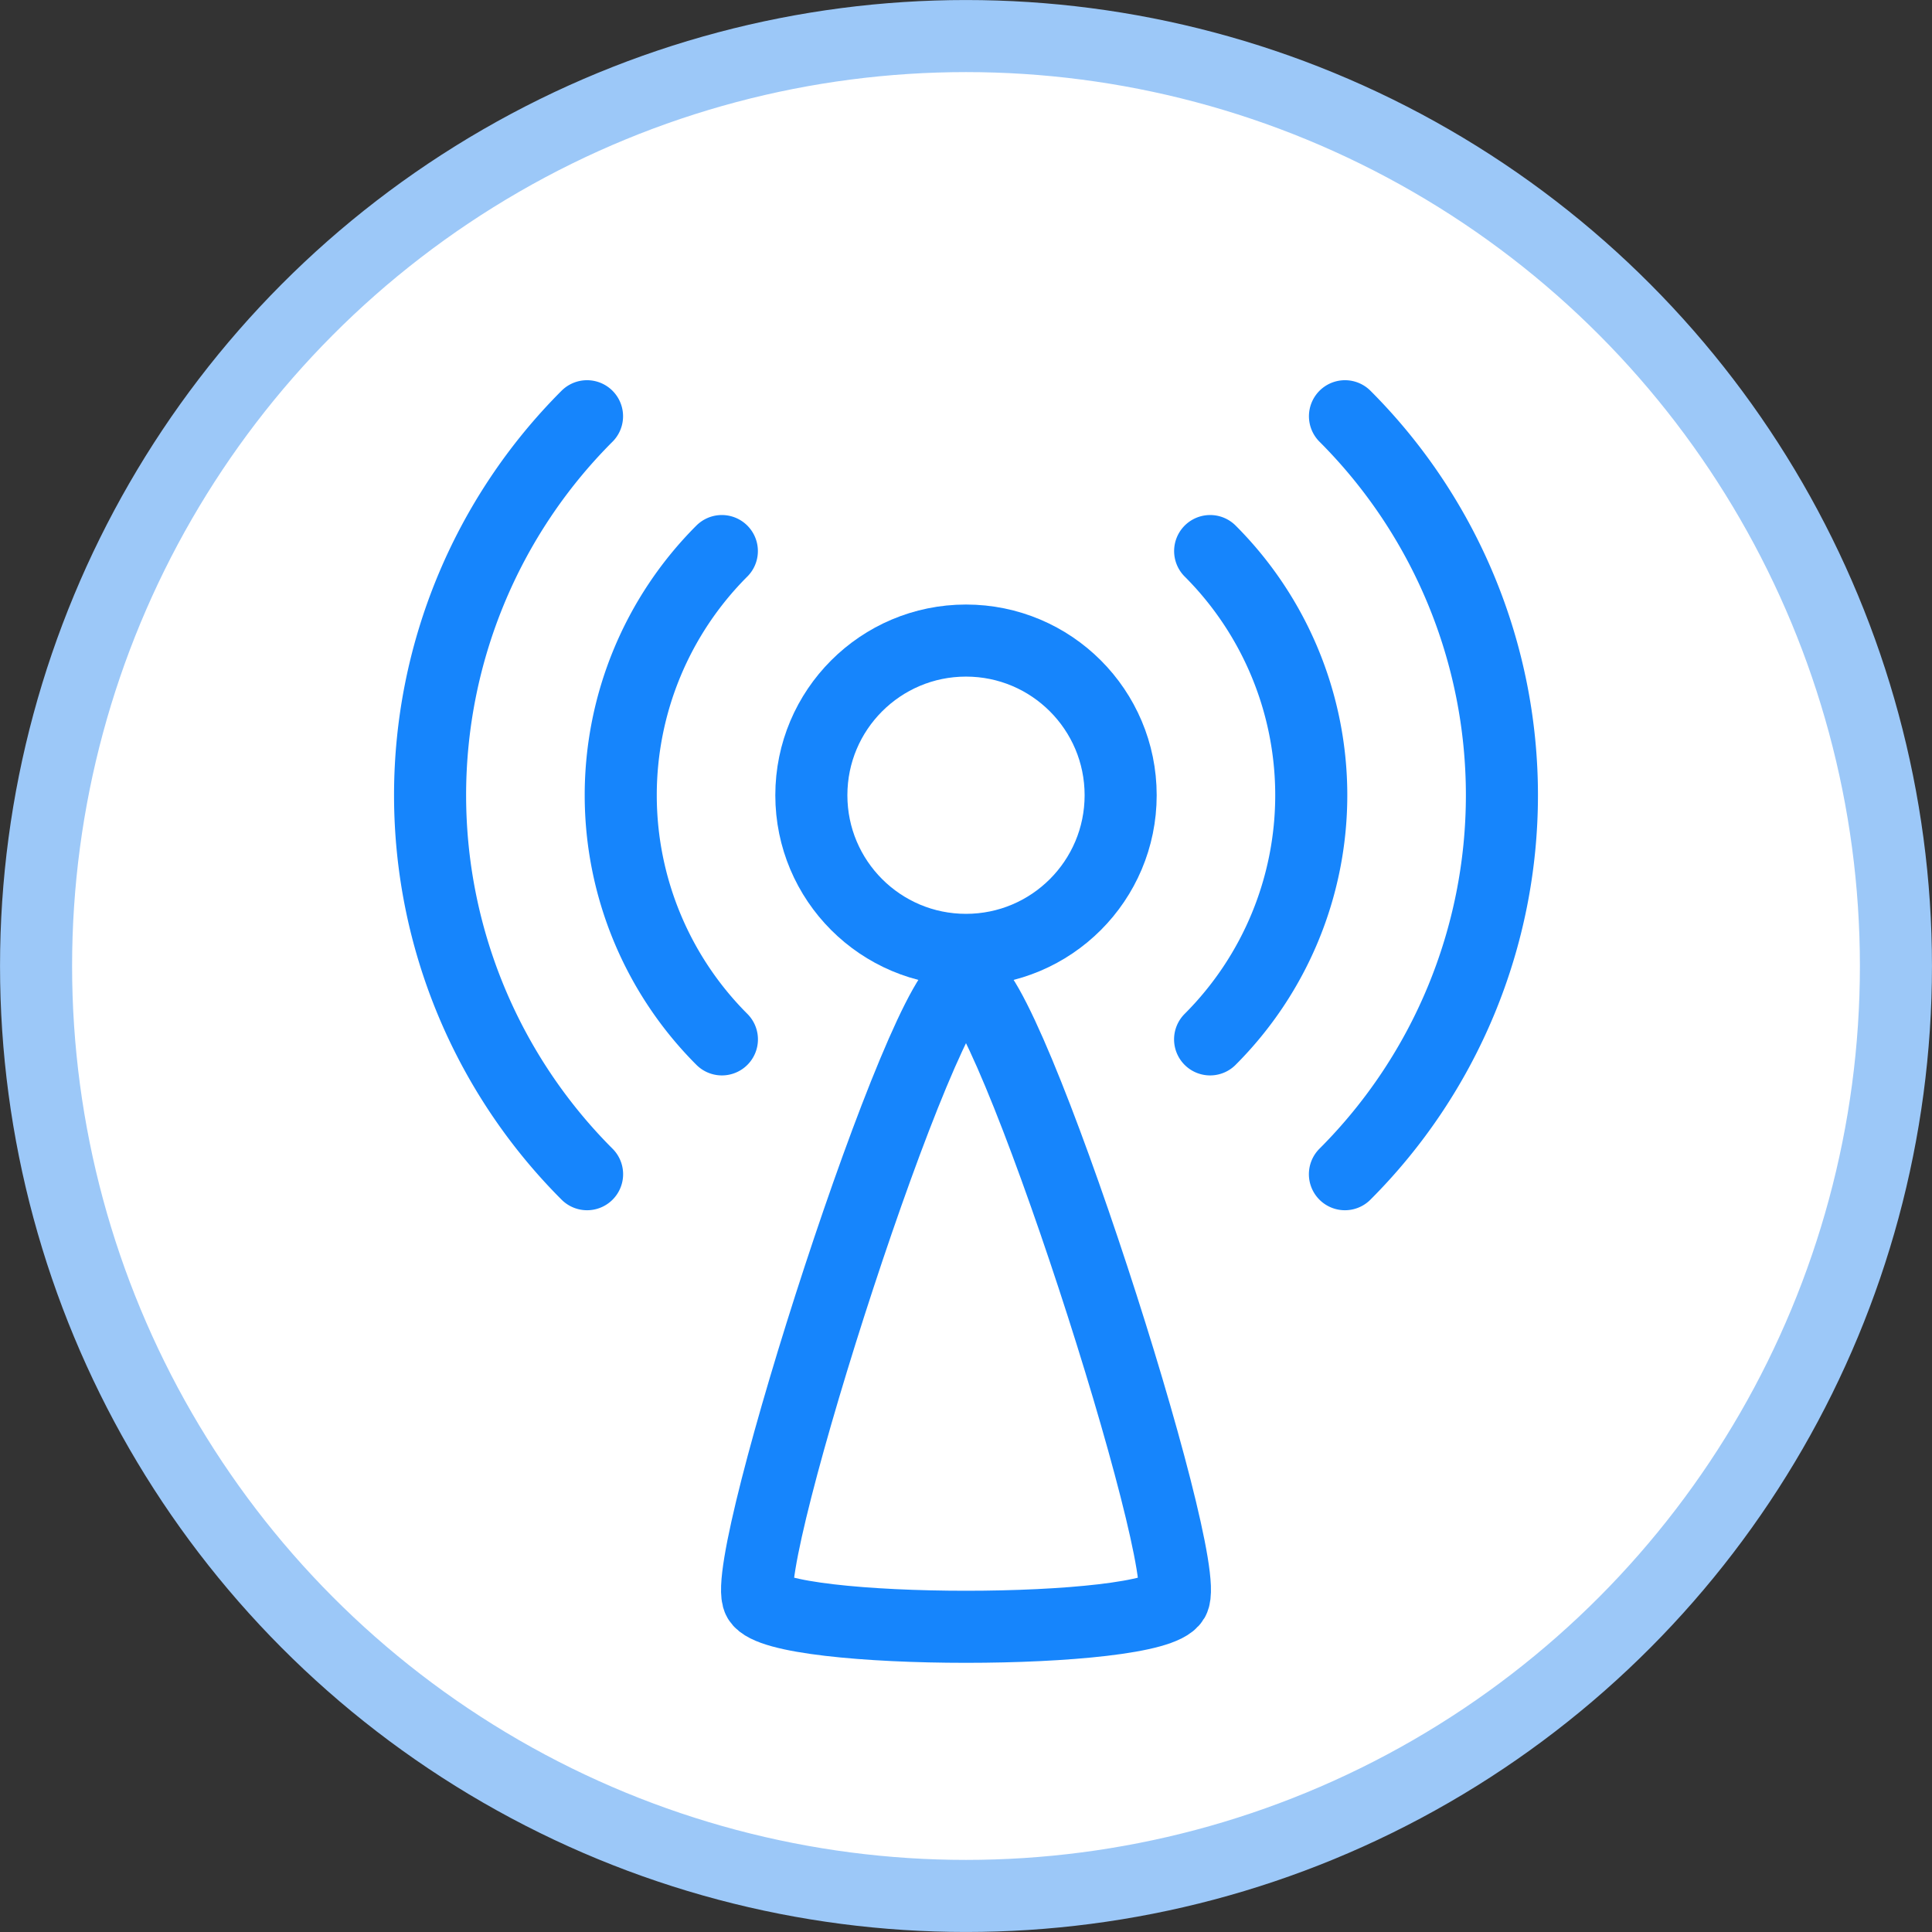
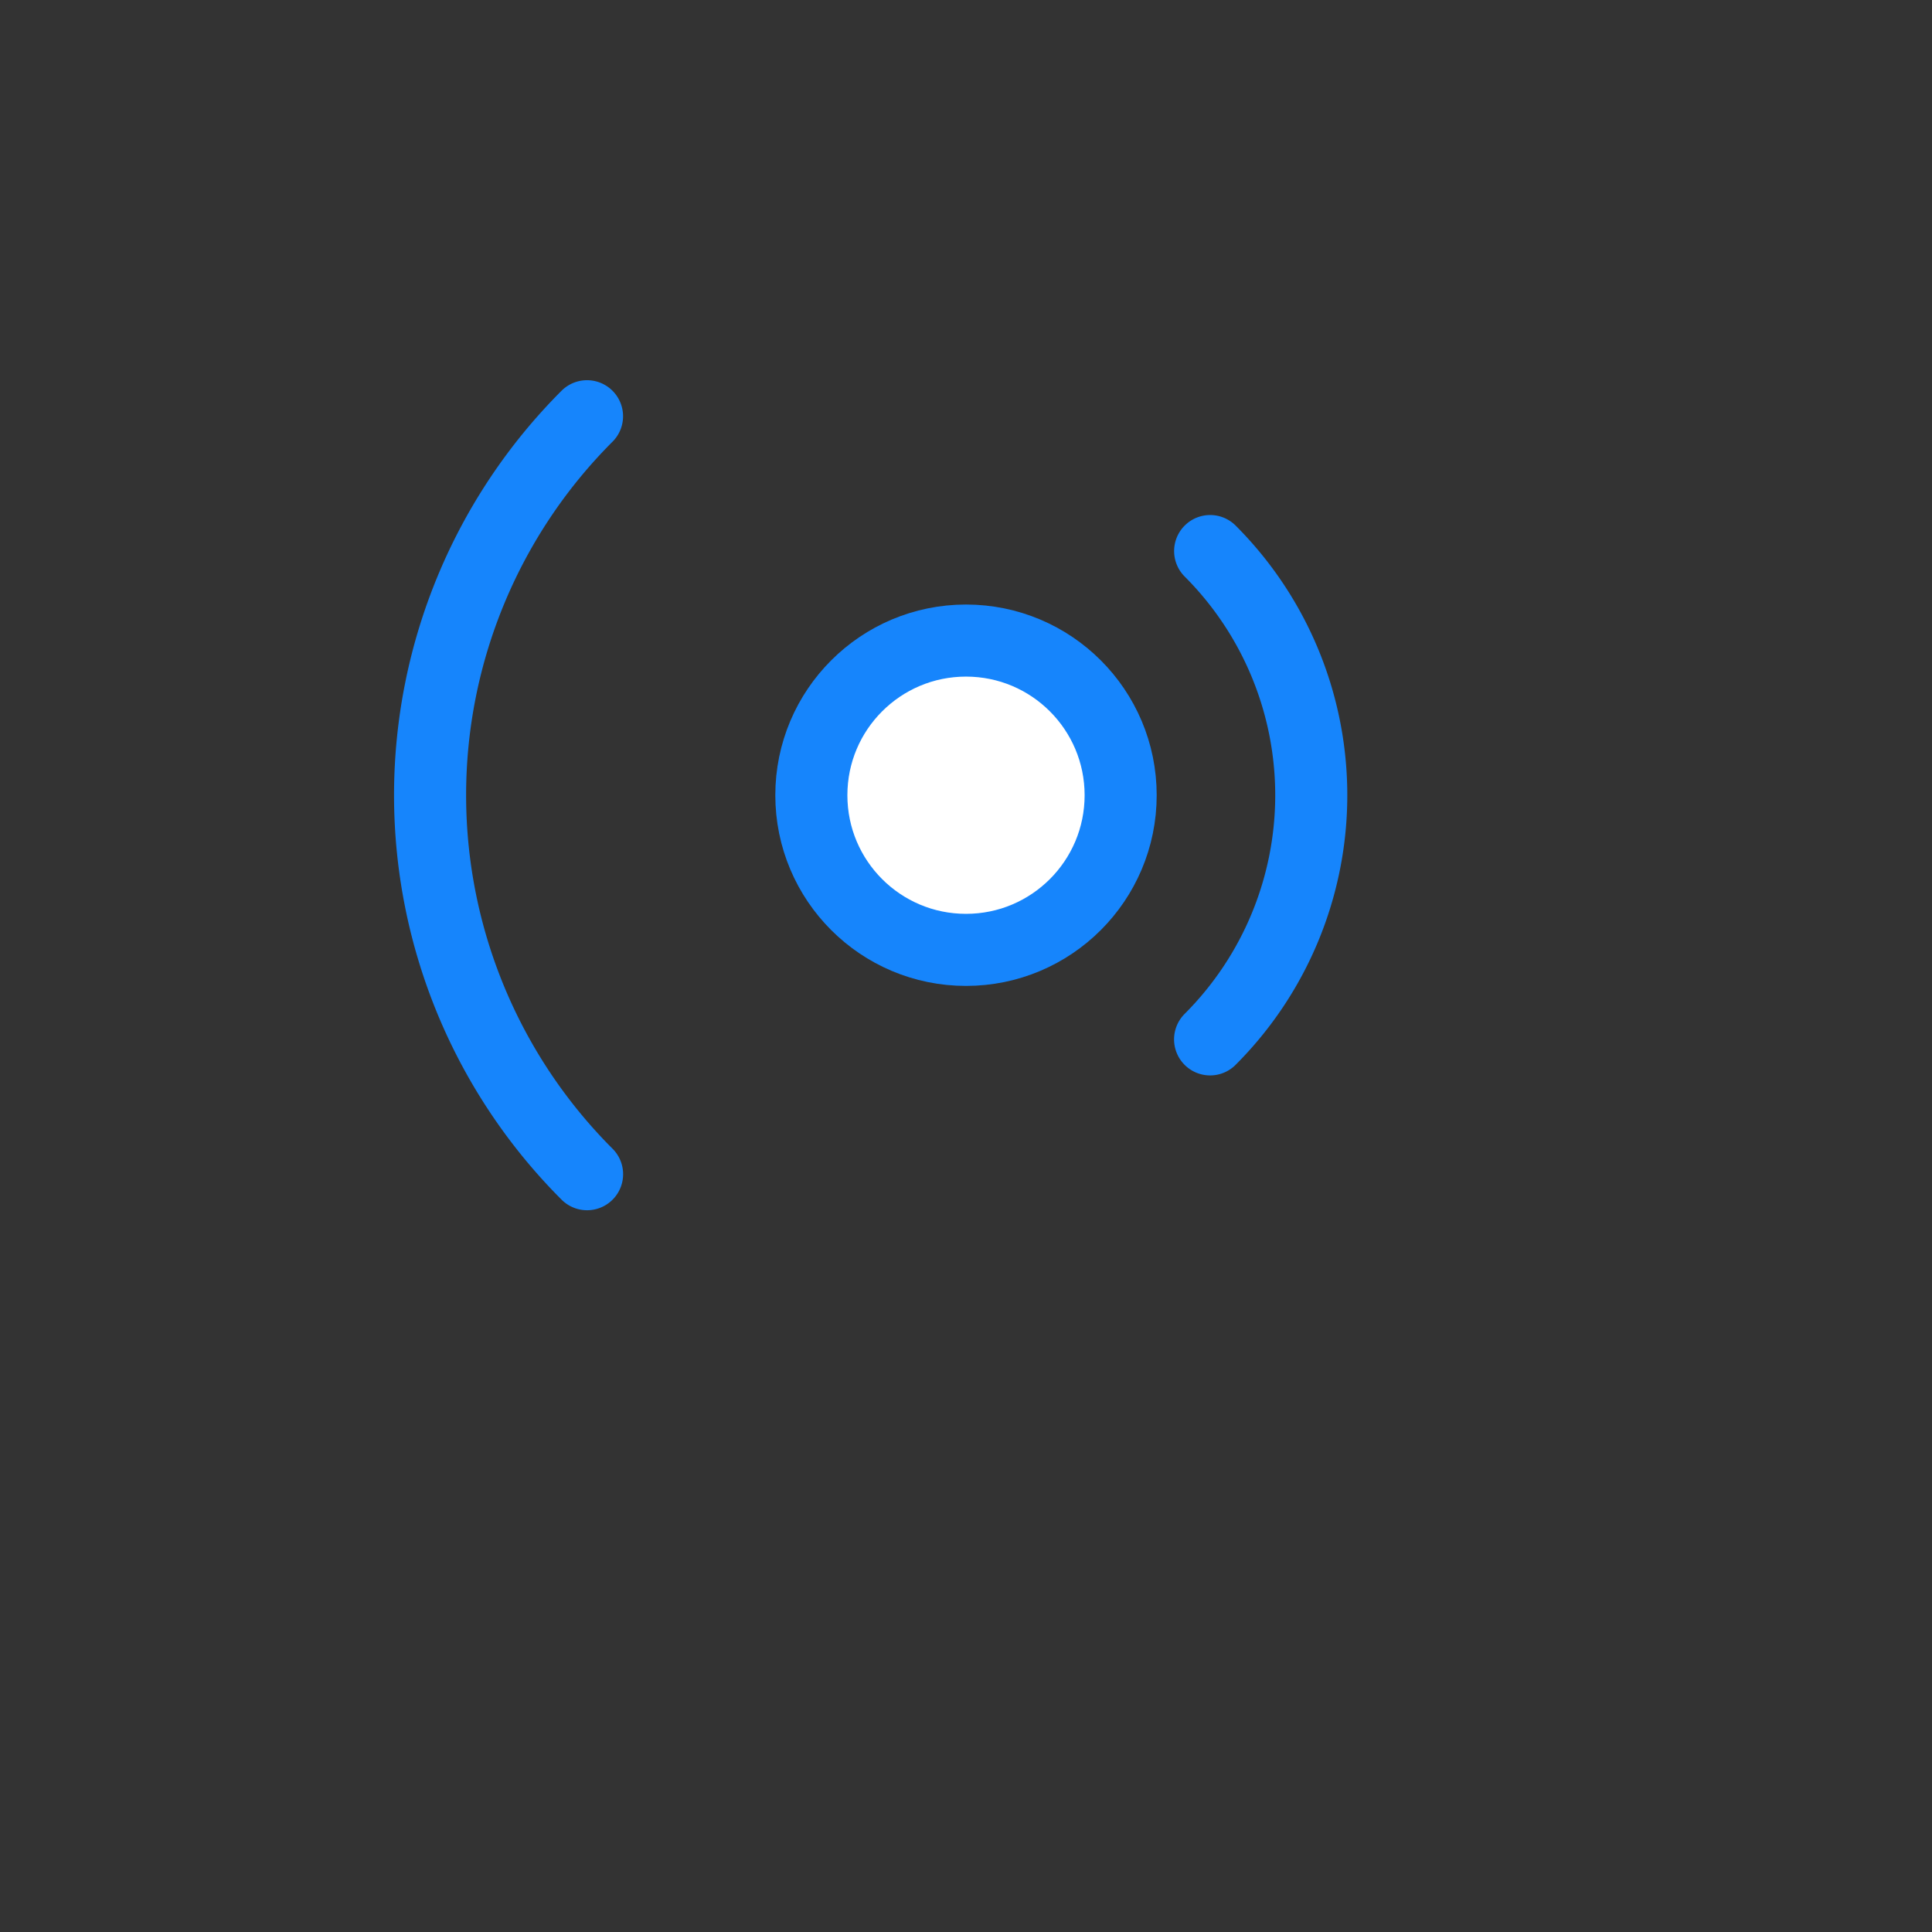
<svg xmlns="http://www.w3.org/2000/svg" xmlns:ns1="http://www.inkscape.org/namespaces/inkscape" xmlns:ns2="http://sodipodi.sourceforge.net/DTD/sodipodi-0.dtd" width="35.466mm" height="35.466mm" viewBox="0 0 35.466 35.466" version="1.1" id="svg20924" ns1:version="1.2.2 (b0a8486541, 2022-12-01)" ns2:docname="netbox-topology-views-icons.svg">
  <rect x="0" y="0" width="35.466" height="35.466" fill="#333333" stroke="none" />
  <ns2:namedview id="namedview20926" pagecolor="#ffffff" bordercolor="#666666" borderopacity="1.0" ns1:showpageshadow="2" ns1:pageopacity="0.0" ns1:pagecheckerboard="0" ns1:deskcolor="#d1d1d1" ns1:document-units="mm" showgrid="false" ns1:zoom="0.4723932" ns1:cx="1020.3364" ns1:cy="643.5317" ns1:window-width="1920" ns1:window-height="1133" ns1:window-x="0" ns1:window-y="30" ns1:window-maximized="1" ns1:current-layer="layer1" />
  <defs id="defs20921" />
  <g ns1:label="Icons" ns1:groupmode="layer" id="layer1" ns1:highlight-color="#1685fc" transform="translate(-82.62,-142.62)">
    <g id="backhaul" transform="translate(76.26,52.112)" style="display:inline" ns1:label="backhaul">
-       <circle style="fill:#ffffff;fill-opacity:1;stroke:#9cc8f8;stroke-width:1.323;stroke-miterlimit:4;stroke-dasharray:none;stroke-opacity:1" id="circle9736" cx="24.093" cy="108.241" r="17.071" />
      <g id="g10642" transform="translate(0.151,0.618)">
-         <path id="path17429-2" style="font-variation-settings:normal;vector-effect:none;fill:none;fill-opacity:1;fill-rule:evenodd;stroke:#1685fc;stroke-width:1.323;stroke-linecap:round;stroke-linejoin:miter;stroke-miterlimit:4;stroke-dasharray:none;stroke-dashoffset:0;stroke-opacity:1;-inkscape-stroke:none;stop-color:#000000" d="m 30.899,97.531 a 9.839,9.839 0 0 1 2.881,6.957 9.839,9.839 0 0 1 -2.882,6.957" />
        <path id="path17432-3" style="font-variation-settings:normal;vector-effect:none;fill:none;fill-opacity:1;fill-rule:evenodd;stroke:#1685fc;stroke-width:1.323;stroke-linecap:round;stroke-linejoin:miter;stroke-miterlimit:4;stroke-dasharray:none;stroke-dashoffset:0;stroke-opacity:1;-inkscape-stroke:none;stop-color:#000000" d="m 28.424,100.006 a 6.339,6.339 0 0 1 1.856,4.482 6.339,6.339 0 0 1 -1.857,4.482" />
        <circle style="font-variation-settings:normal;vector-effect:none;fill:#ffffff;fill-opacity:1;fill-rule:evenodd;stroke:#1685fc;stroke-width:1.323;stroke-linecap:butt;stroke-linejoin:miter;stroke-miterlimit:4;stroke-dasharray:none;stroke-dashoffset:0;stroke-opacity:1;-inkscape-stroke:none;stop-color:#000000" id="path17457-7" cx="104.488" cy="-23.942" r="2.839" transform="rotate(90)" />
        <path id="path17429-2-2" style="font-variation-settings:normal;vector-effect:none;fill:none;fill-opacity:1;fill-rule:evenodd;stroke:#1685fc;stroke-width:1.323;stroke-linecap:round;stroke-linejoin:miter;stroke-miterlimit:4;stroke-dasharray:none;stroke-dashoffset:0;stroke-opacity:1;-inkscape-stroke:none;stop-color:#000000" d="m 16.985,97.531 a 9.839,9.839 0 0 0 -2.881,6.957 9.839,9.839 0 0 0 2.882,6.957" />
-         <path id="path17432-3-8" style="font-variation-settings:normal;vector-effect:none;fill:none;fill-opacity:1;fill-rule:evenodd;stroke:#1685fc;stroke-width:1.323;stroke-linecap:round;stroke-linejoin:miter;stroke-miterlimit:4;stroke-dasharray:none;stroke-dashoffset:0;stroke-opacity:1;-inkscape-stroke:none;stop-color:#000000" d="m 19.46,100.006 a 6.339,6.339 0 0 0 -1.856,4.482 6.339,6.339 0 0 0 1.857,4.482" />
-         <path id="path15912-7" style="display:inline;fill:#ffffff;stroke:#1685fc;stroke-width:1.323" ns1:transform-center-x="1.6998618e-06" ns1:transform-center-y="-0.85152379" d="m 27.748,119.259 c 0.381,-0.659 -3.045,-11.349 -3.806,-11.349 -0.761,0 -4.187,10.69 -3.806,11.349 0.381,0.659 7.232,0.659 7.612,0 z" ns2:nodetypes="ssss" />
      </g>
    </g>
  </g>
</svg>